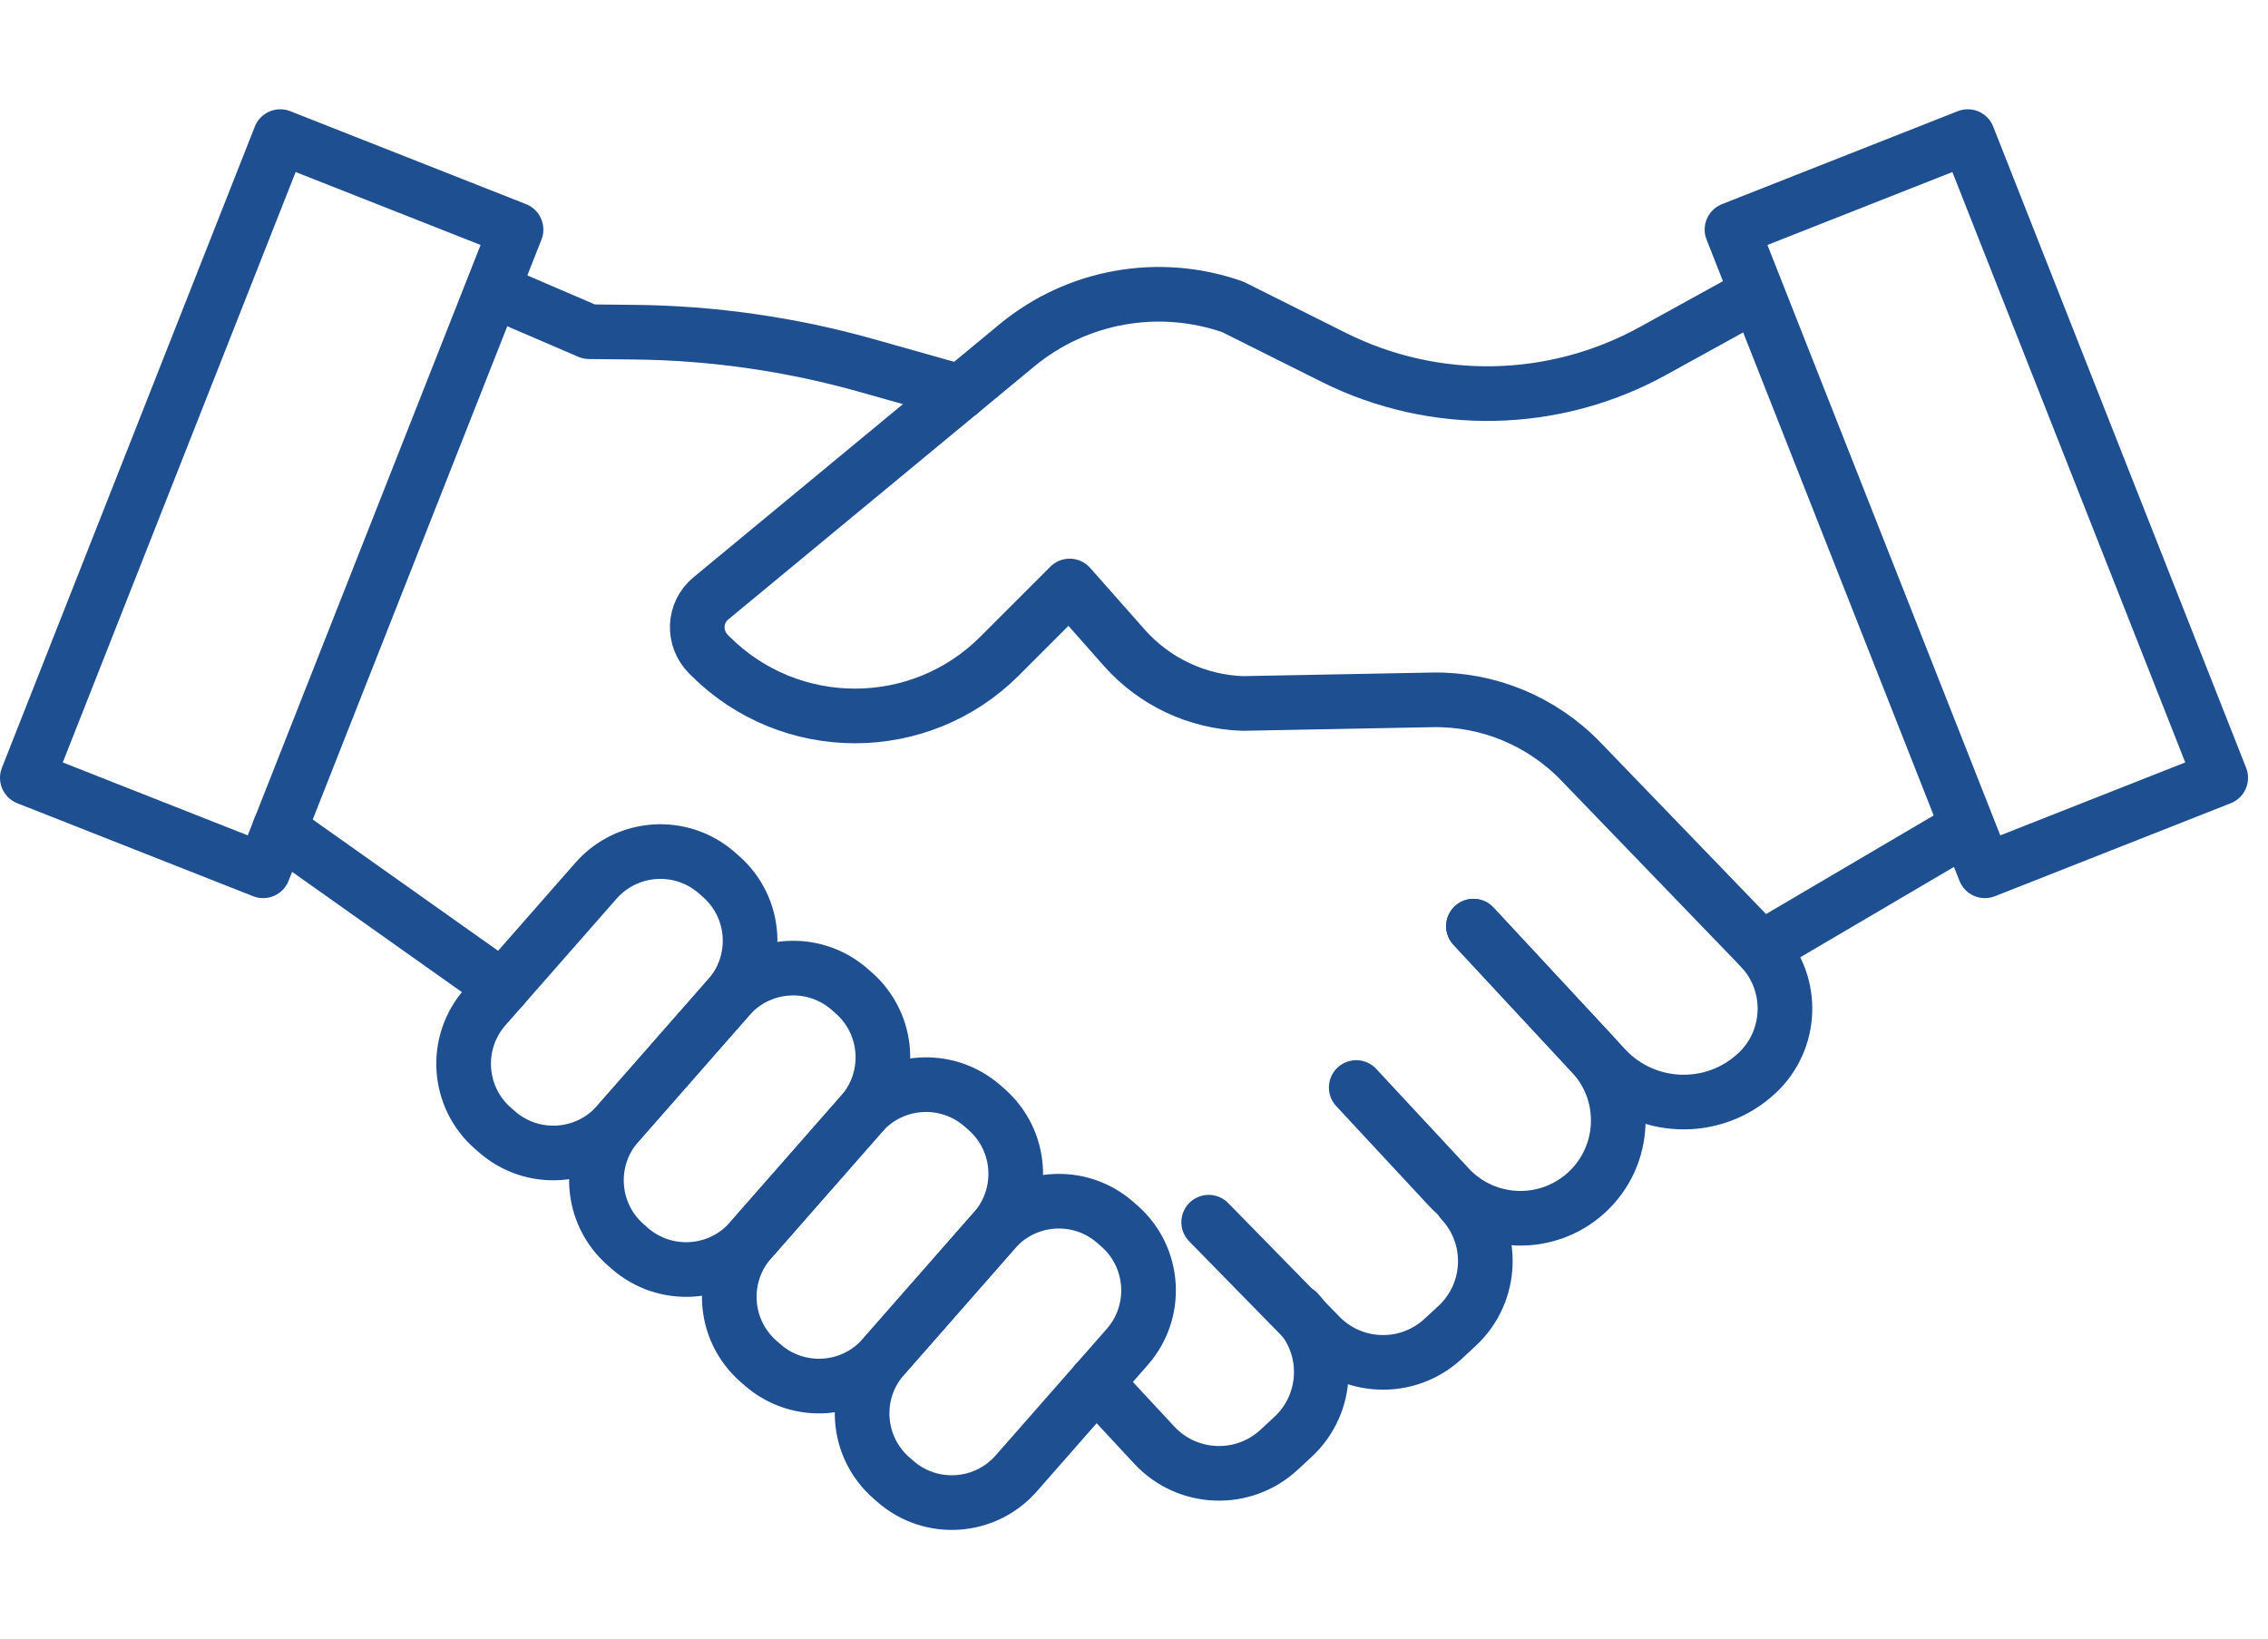
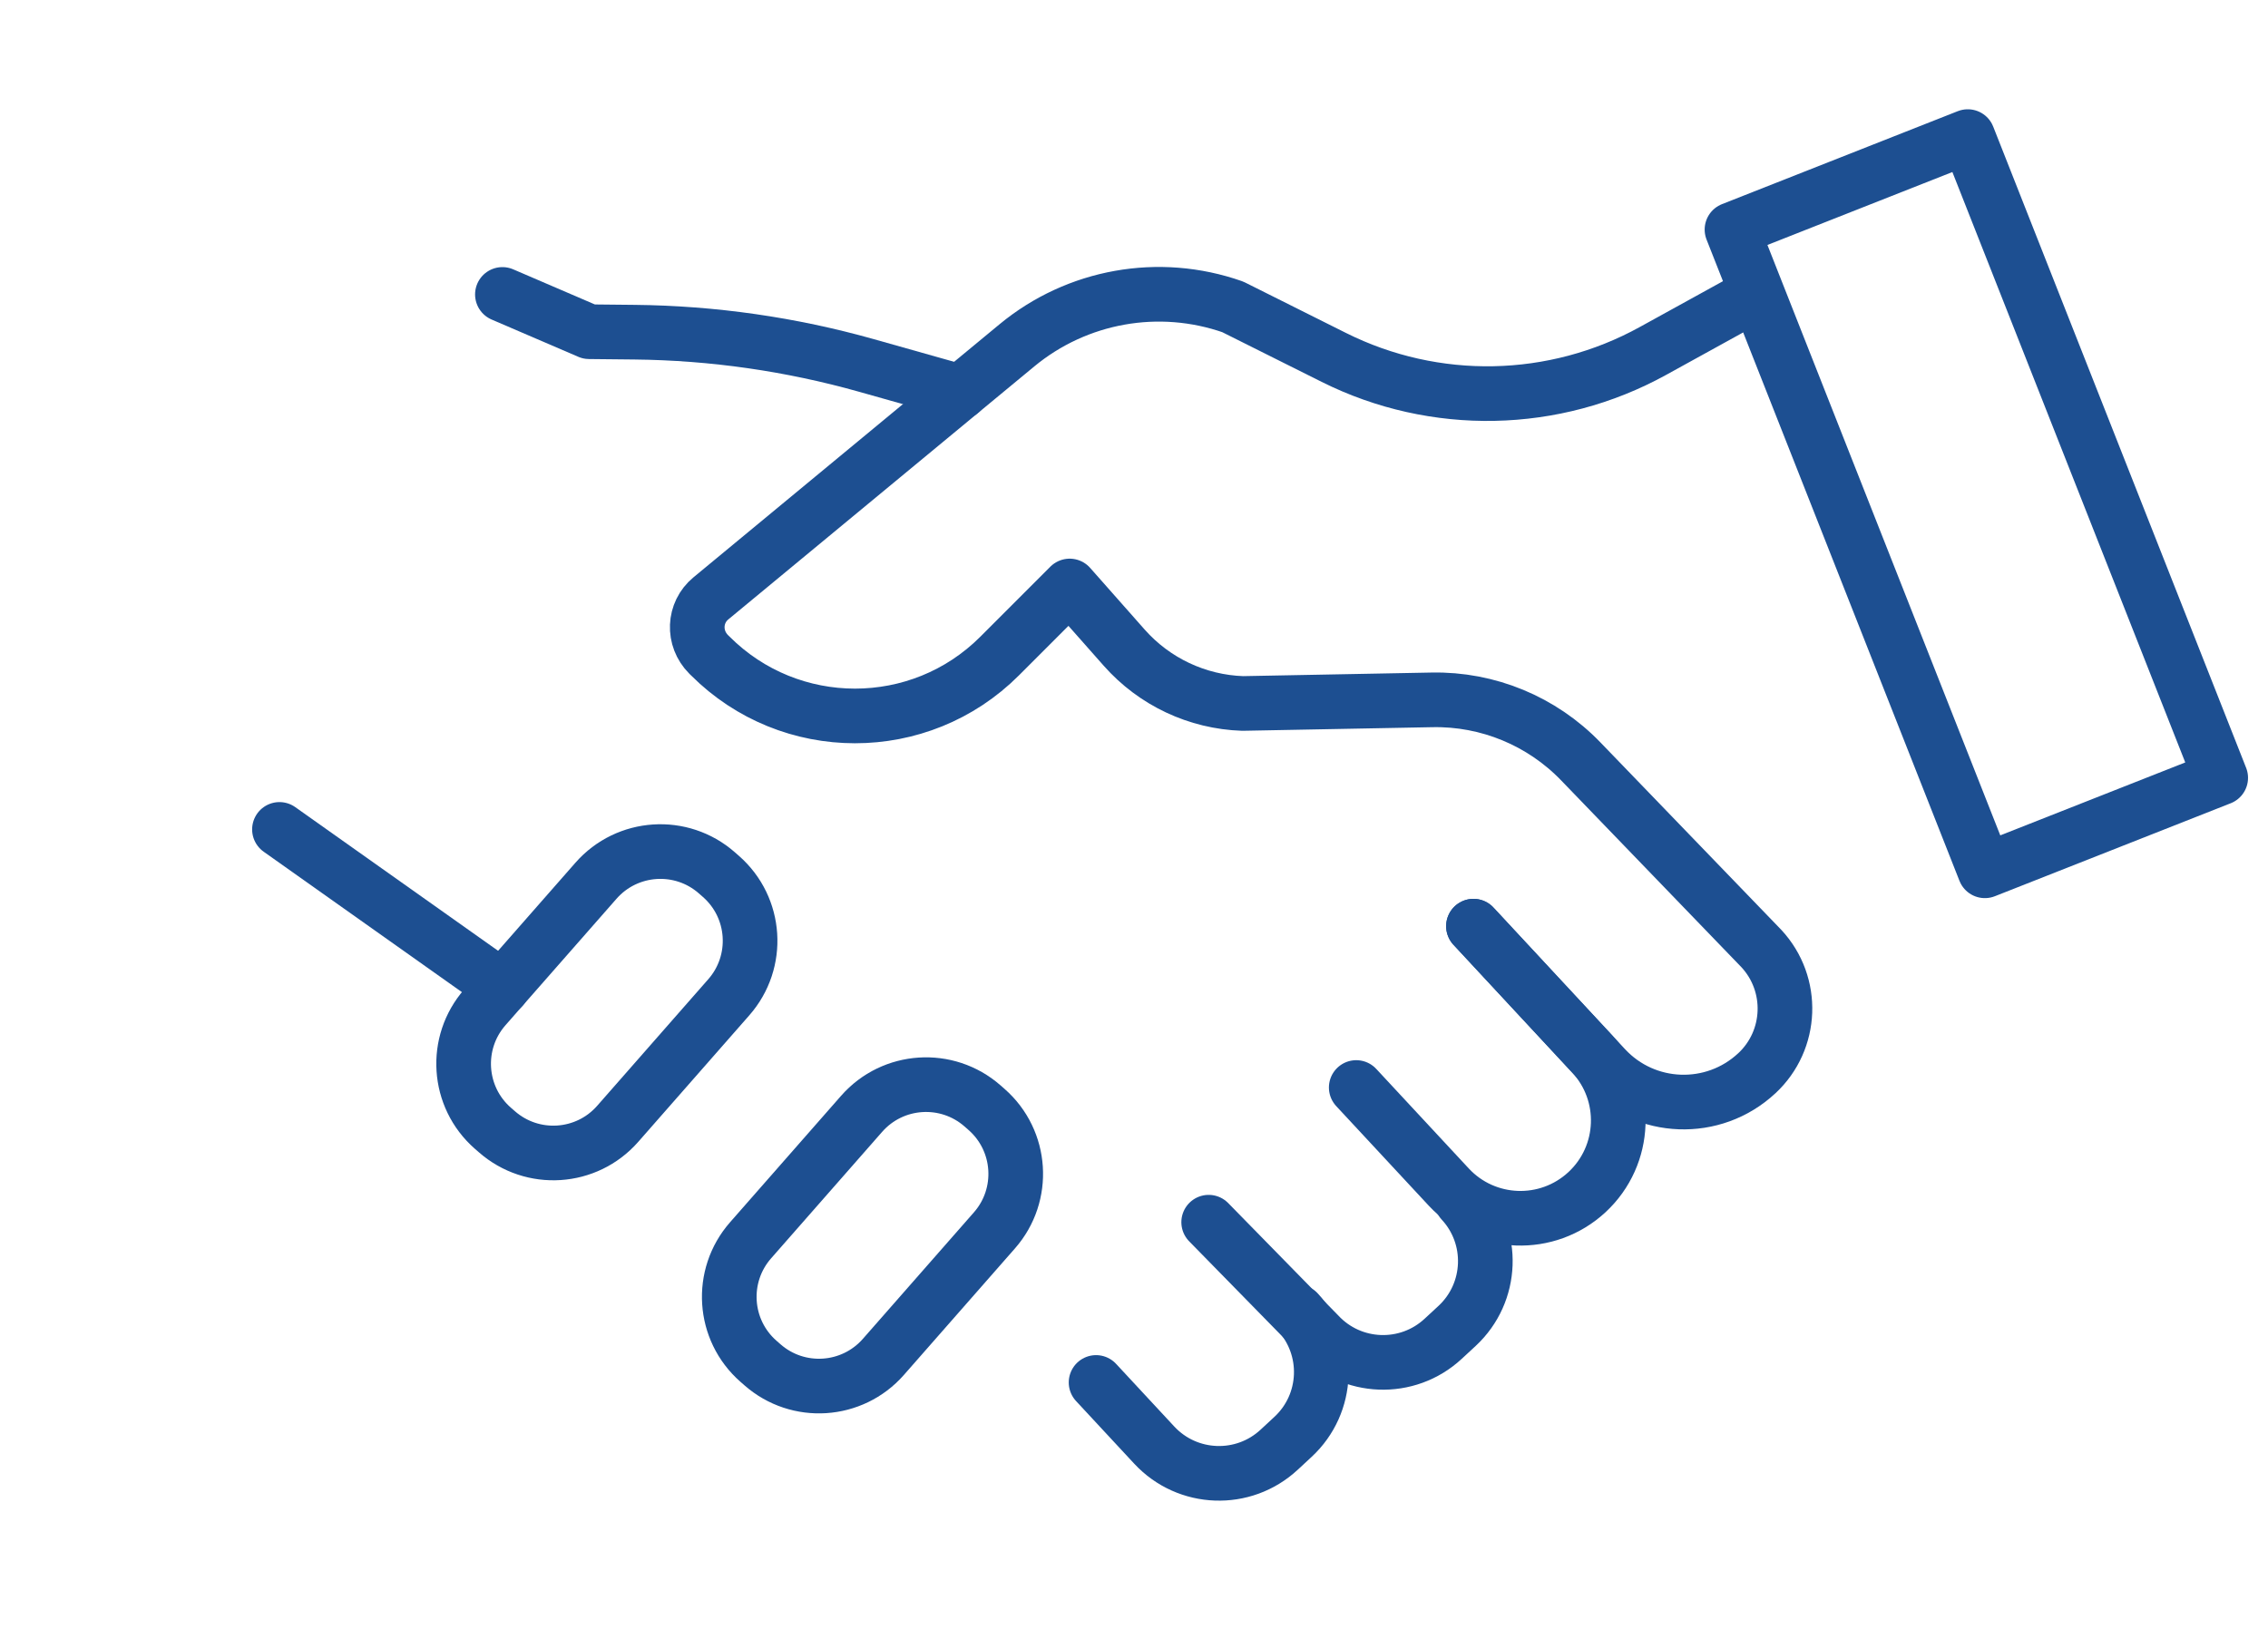
<svg xmlns="http://www.w3.org/2000/svg" width="83px" height="60px" viewBox="0 0 83 60" version="1.1">
  <title>icon respect and trust 60</title>
  <g id="Extra-Icons" stroke="none" stroke-width="1" fill="none" fill-rule="evenodd">
    <g id="icon-respect-and-trust-60" transform="translate(1, 0)">
      <g id="Group-9" transform="translate(0, 5)" stroke="#1D4F91" stroke-linecap="round" stroke-linejoin="round" stroke-width="2">
        <path d="M17.182,36.423 L17.034,36.294 C15.733,35.152 15.604,33.171 16.745,31.869 L20.81,27.238 C21.953,25.936 23.934,25.806 25.235,26.949 L25.383,27.079 C26.685,28.22 26.814,30.202 25.671,31.503 L21.606,36.135 C20.464,37.437 18.483,37.566 17.182,36.423 Z" id="Stroke-1" />
-         <path d="M22.042,40.689 L21.895,40.56 C20.593,39.418 20.464,37.437 21.606,36.135 L25.671,31.503 C26.813,30.202 28.794,30.072 30.096,31.214 L30.244,31.344 C31.545,32.486 31.674,34.468 30.532,35.769 L26.467,40.401 C25.325,41.703 23.344,41.832 22.042,40.689 Z" id="Stroke-3" />
        <path d="M26.903,44.955 L26.756,44.826 C25.454,43.684 25.325,41.703 26.467,40.4 L30.532,35.769 C31.674,34.468 33.655,34.338 34.957,35.48 L35.105,35.61 C36.406,36.752 36.535,38.734 35.393,40.035 L31.328,44.667 C30.185,45.968 28.205,46.098 26.903,44.955 Z" id="Stroke-5" />
-         <path d="M31.764,49.221 L31.617,49.092 C30.315,47.949 30.186,45.969 31.328,44.666 L35.393,40.035 C36.535,38.734 38.516,38.604 39.817,39.746 L39.966,39.876 C41.267,41.018 41.396,42.999 40.254,44.301 L36.189,48.933 C35.046,50.234 33.065,50.363 31.764,49.221 Z" id="Stroke-7" />
        <path d="M48.633,34.806 L52.018,38.449 C53.363,39.897 55.629,39.981 57.079,38.635 L57.079,38.635 C58.528,37.289 58.611,35.023 57.264,33.574 L52.923,28.9" id="Stroke-9" />
        <path d="M43.233,39.736 L47.246,43.834 C48.461,45.143 50.507,45.218 51.815,44.003 L52.325,43.531 C53.633,42.315 53.708,40.269 52.493,38.96" id="Stroke-11" />
        <path d="M39.112,45.602 L41.242,47.896 C42.458,49.204 44.504,49.279 45.812,48.064 L46.322,47.591 C47.63,46.375 47.705,44.33 46.49,43.021" id="Stroke-13" />
        <path d="M52.923,28.901 L57.738,34.084 C59.214,35.674 61.701,35.765 63.289,34.288 L63.29,34.288 C64.598,33.073 64.673,31.026 63.458,29.718 L56.847,22.866 C55.425,21.393 53.454,20.577 51.407,20.617 L44.478,20.749 C42.814,20.693 41.246,19.955 40.142,18.707 L38.146,16.449 L35.581,19.015 C32.659,21.938 27.916,21.935 24.995,19.012 L24.935,18.954 C24.343,18.362 24.388,17.421 25.015,16.903 C28.095,14.356 36.212,7.643 36.212,7.643 C38.417,5.819 41.415,5.285 44.115,6.233 L47.812,8.082 C51.507,9.929 55.873,9.841 59.49,7.847 L63.255,5.772" id="Stroke-15" />
-         <line x1="63.458" y1="29.718" x2="70.869" y2="25.359" id="Stroke-17" />
        <polygon id="Stroke-19" points="80.269 23.471 71.639 26.874 62.384 3.403 71.013 0" />
-         <polygon id="Stroke-21" points="0 23.471 8.63 26.874 17.885 3.403 9.256 0" />
        <path d="M34.15,9.348 L30.712,8.378 C27.949,7.599 25.094,7.189 22.223,7.159 L20.56,7.142 L17.386,5.777" id="Stroke-23" />
        <line x1="9.227" y1="25.359" x2="17.386" y2="31.139" id="Stroke-25" />
      </g>
      <rect id="Rectangle" x="31" y="0" width="18" height="60" />
    </g>
  </g>
</svg>